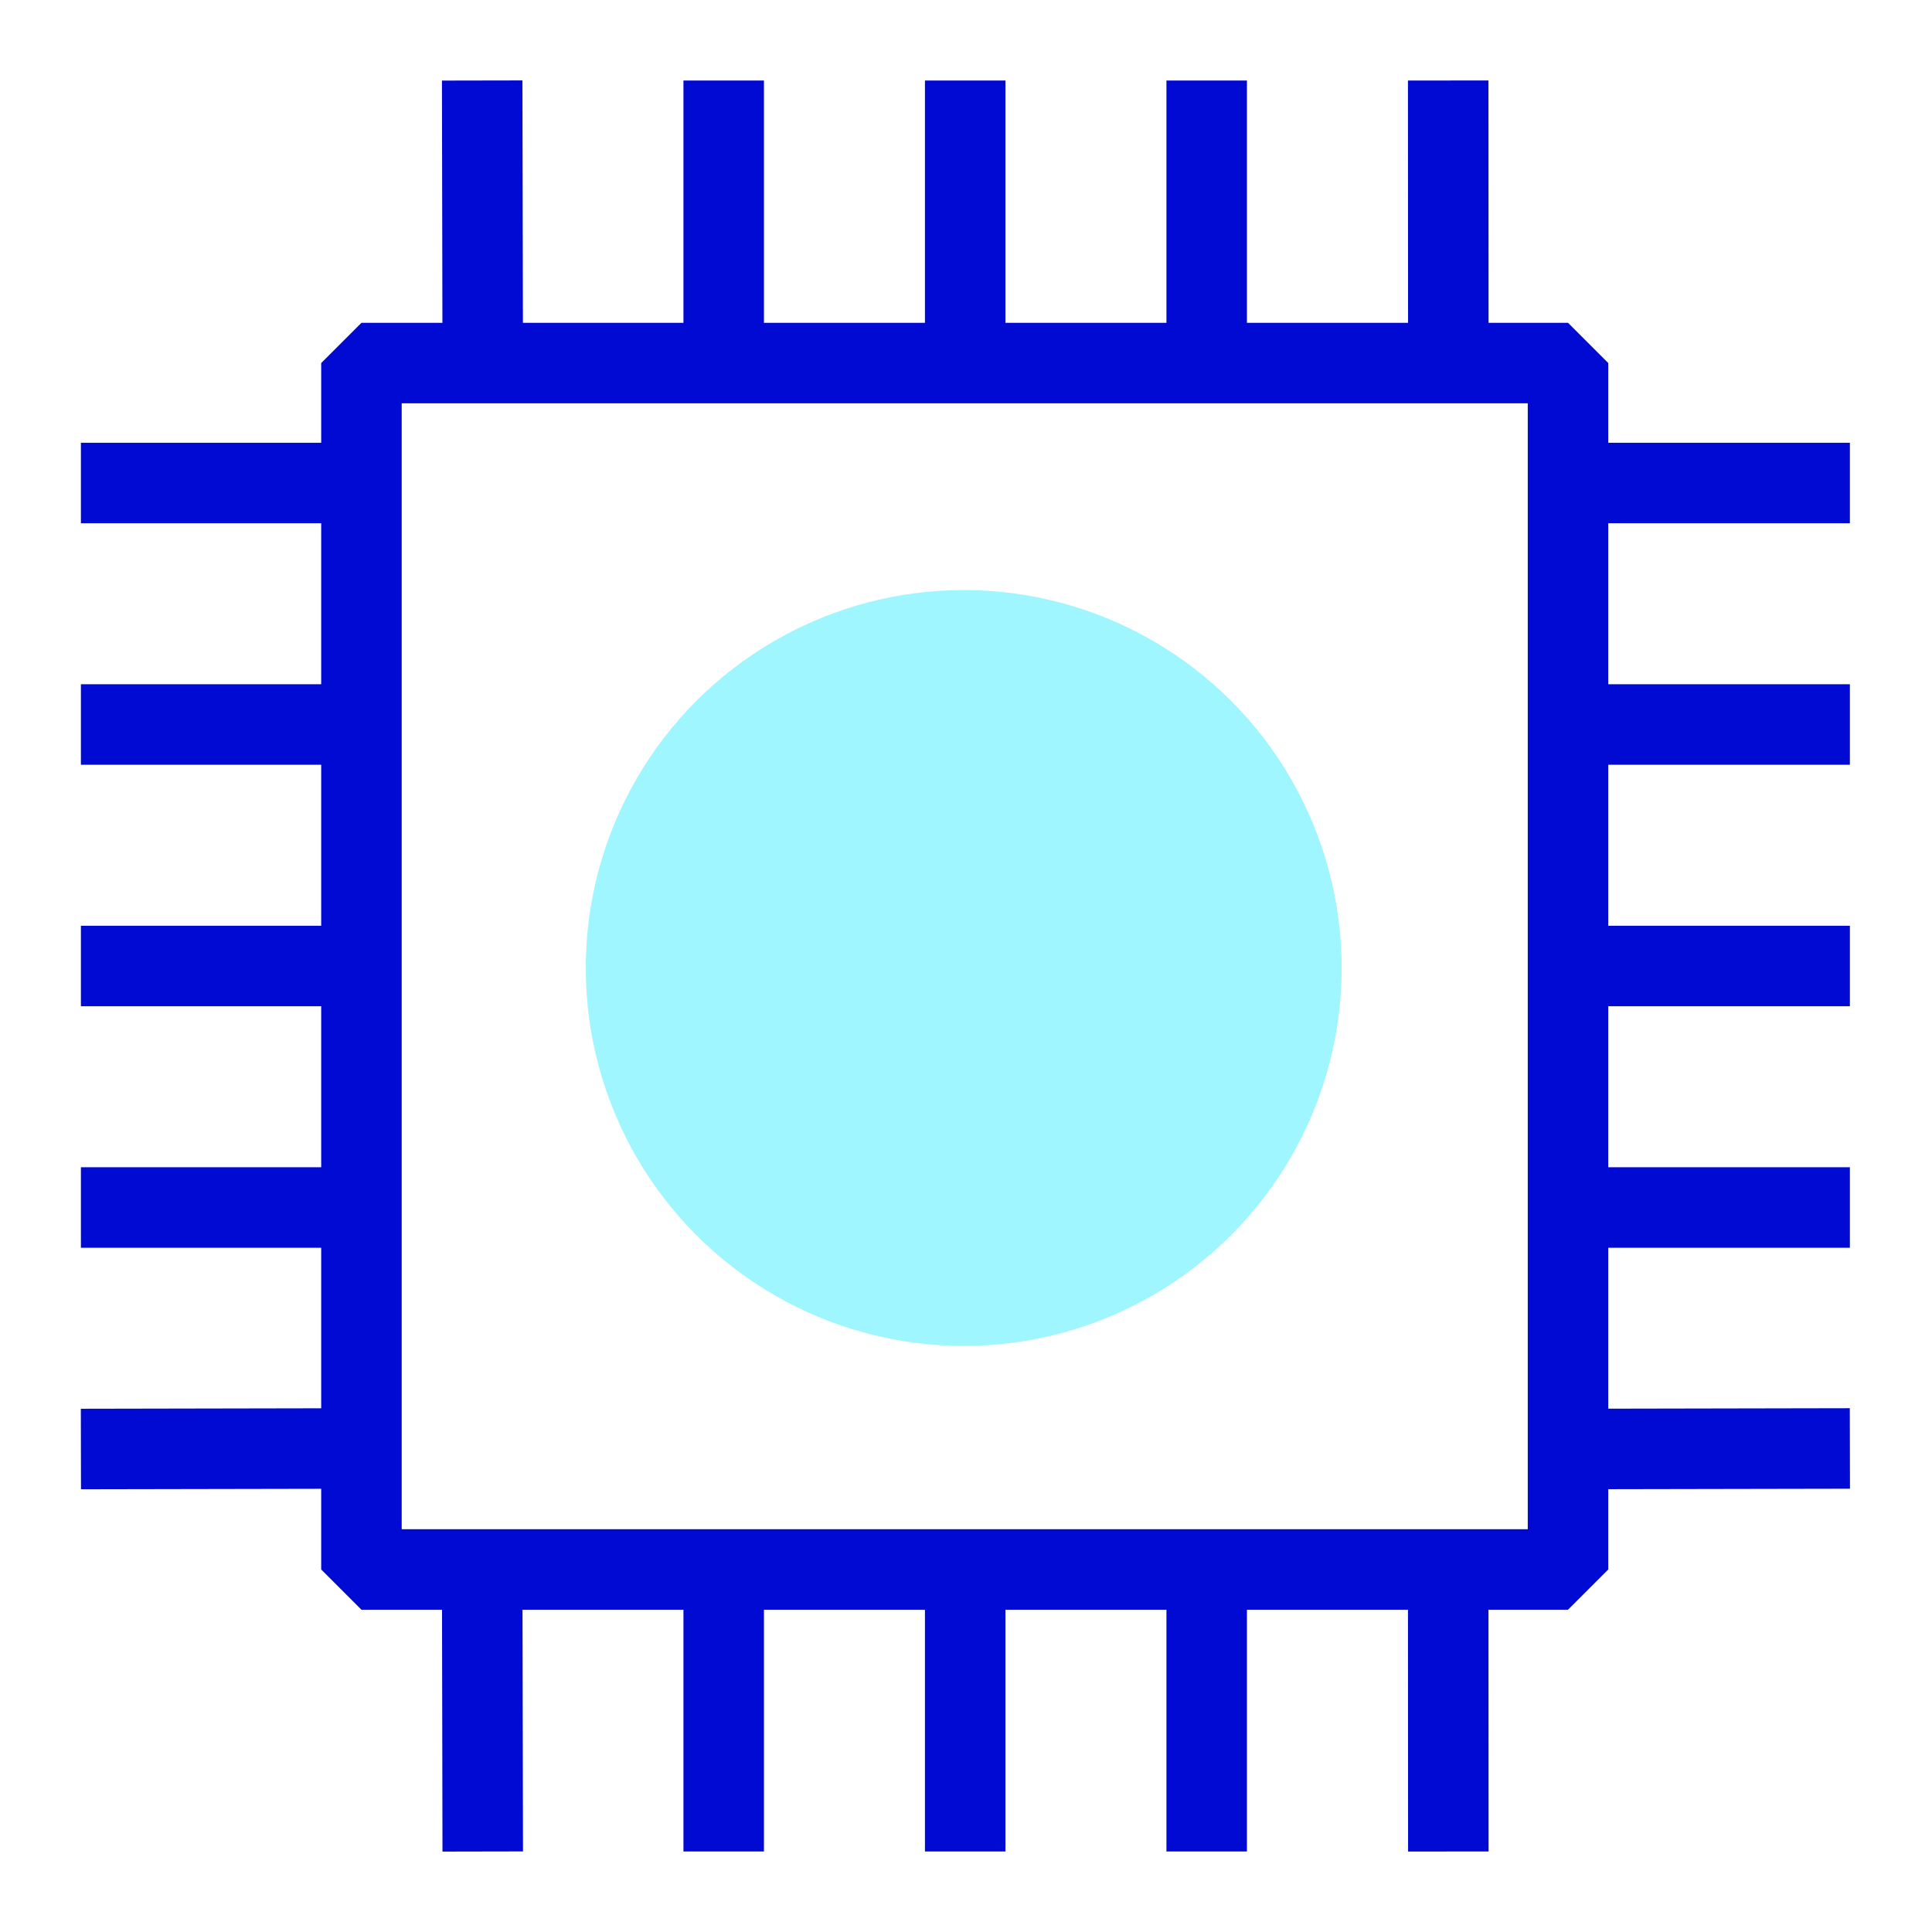
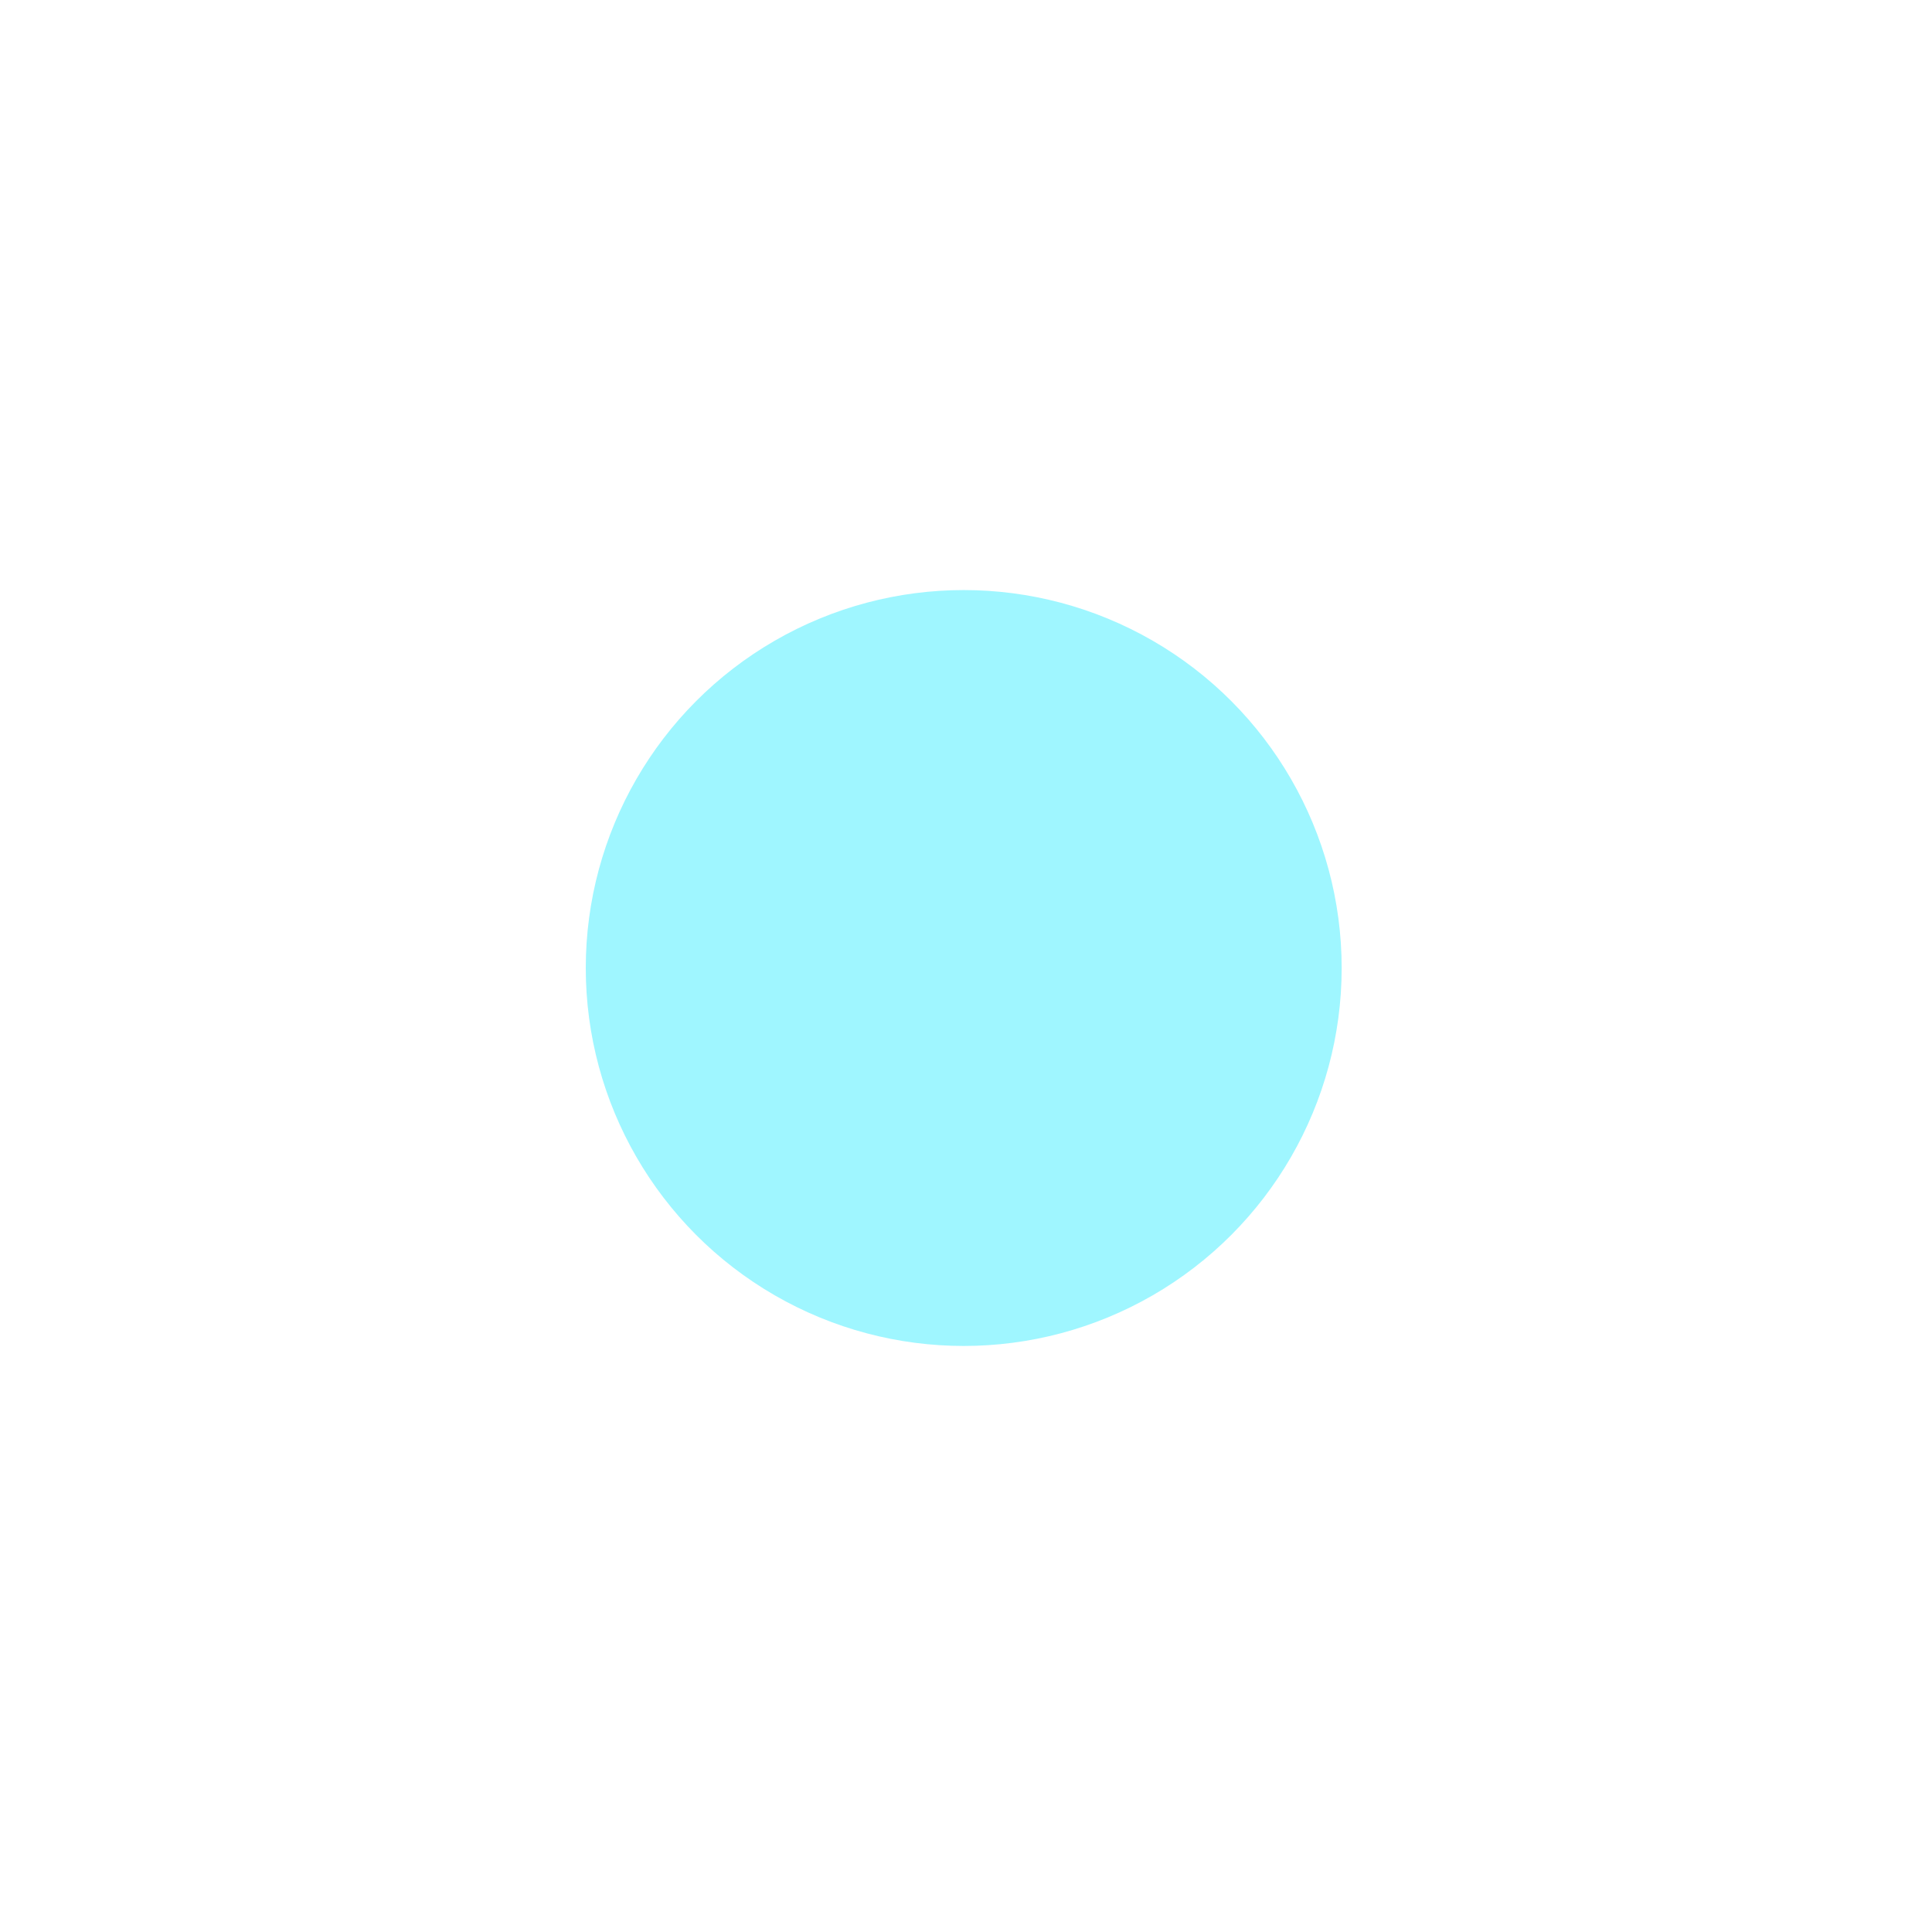
<svg xmlns="http://www.w3.org/2000/svg" viewBox="0 0 144 144">
-   <path fill="none" stroke="#000ad2" stroke-linejoin="bevel" stroke-width="6" d="M26.94 27.06h89.93v89.92H26.94zM71.94 27V6M107.95 27l-.01-21M89.94 26.88V6M53.94 27V6M35.98 27l-.04-21M71.94 138v-20.87M107.95 138l-.01-20.87M89.94 138v-20.87M53.94 138v-20.87M35.98 138l-.04-20.87M26.9 72H6.03M26.9 36H6.03M26.9 54H6.03M26.9 90H6.03M26.9 107.96L6.03 108M137.88 72h-20.87M137.88 36h-20.87M137.88 54h-20.87M137.88 90h-20.87M137.88 107.96l-20.87.04" />
  <circle cx="71.83" cy="72.15" r="28.17" fill="#9ff6ff" />
  <path fill="none" d="M0 0h144v144H0z" />
</svg>